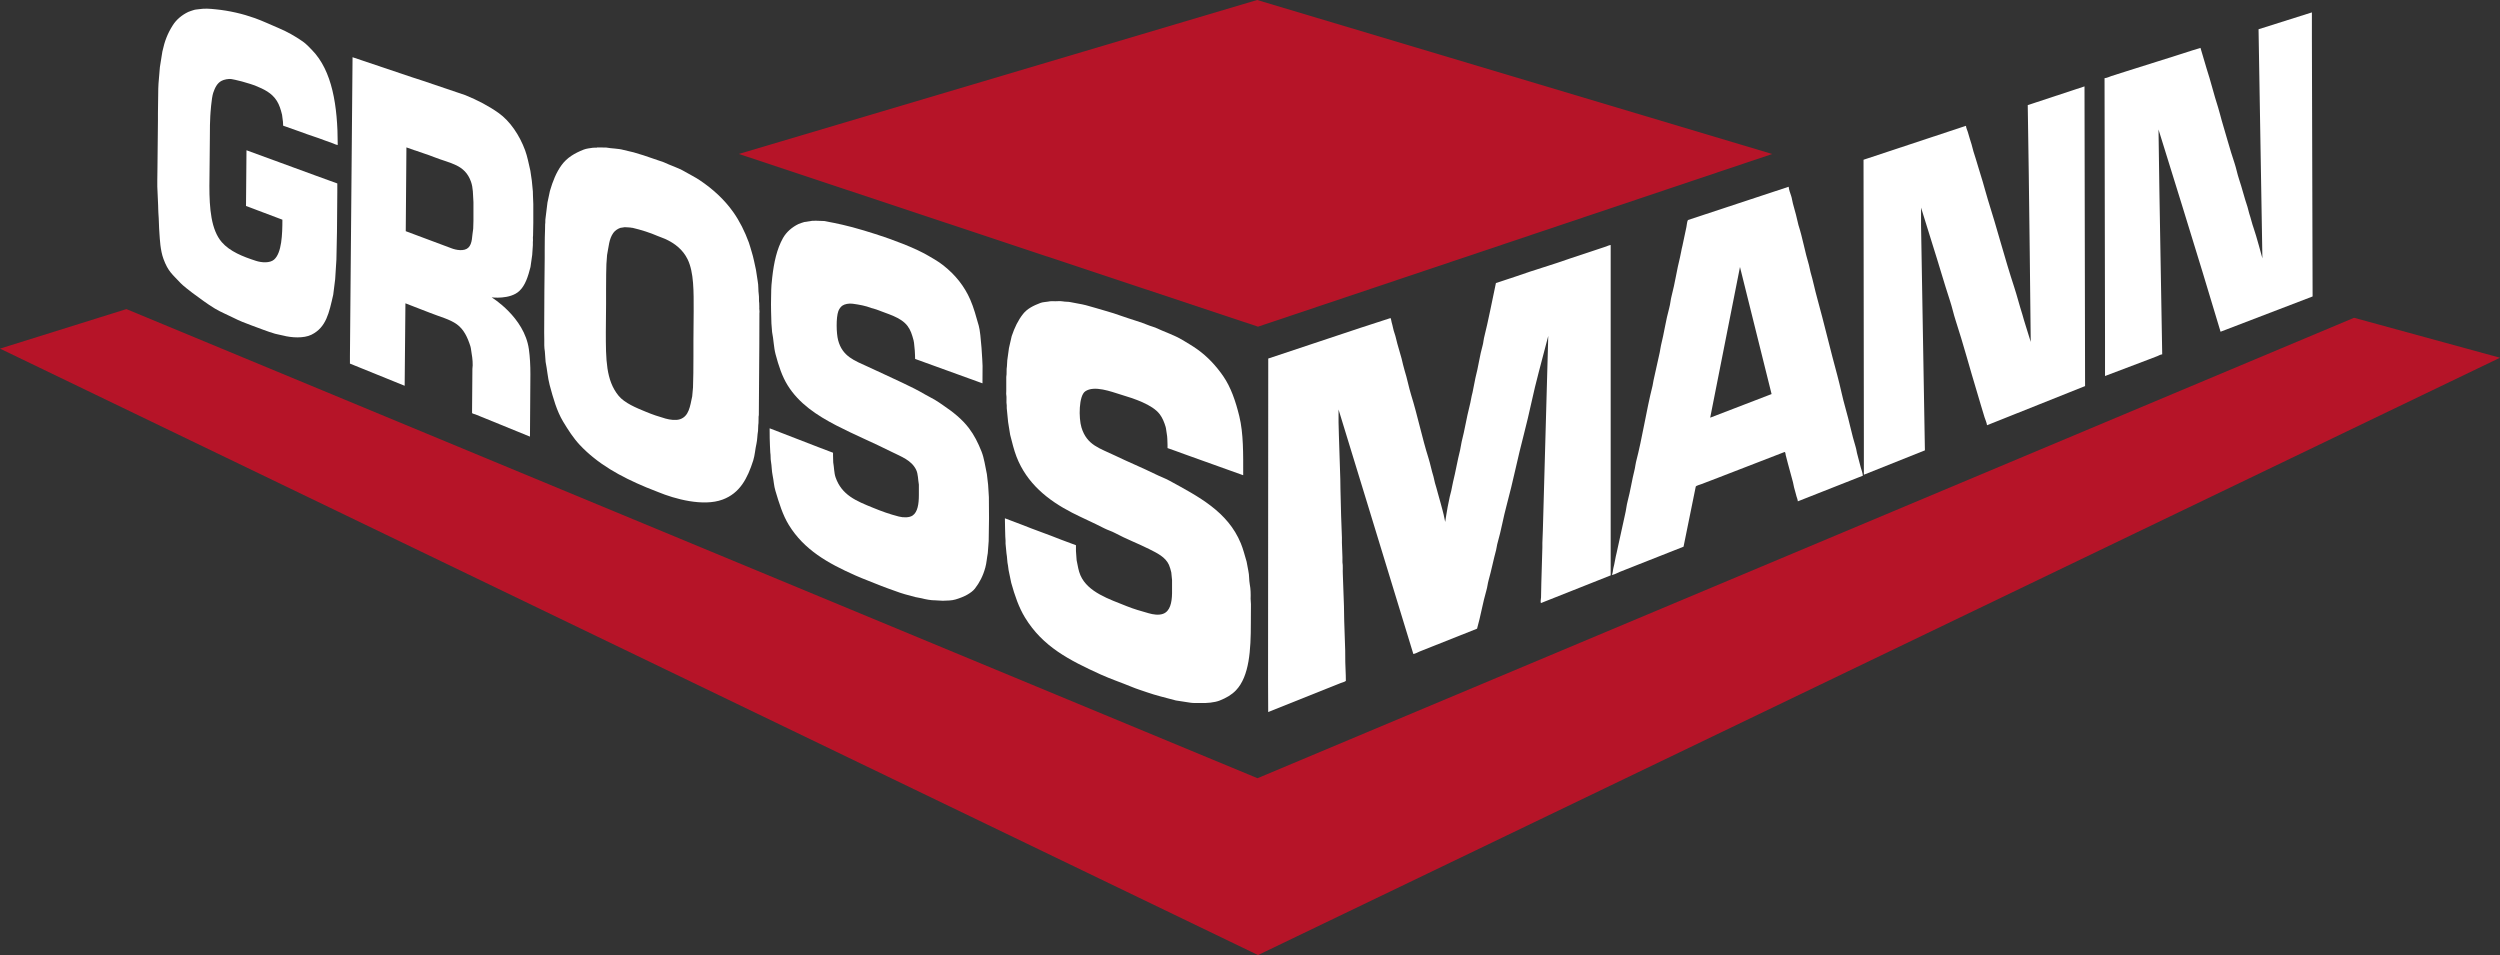
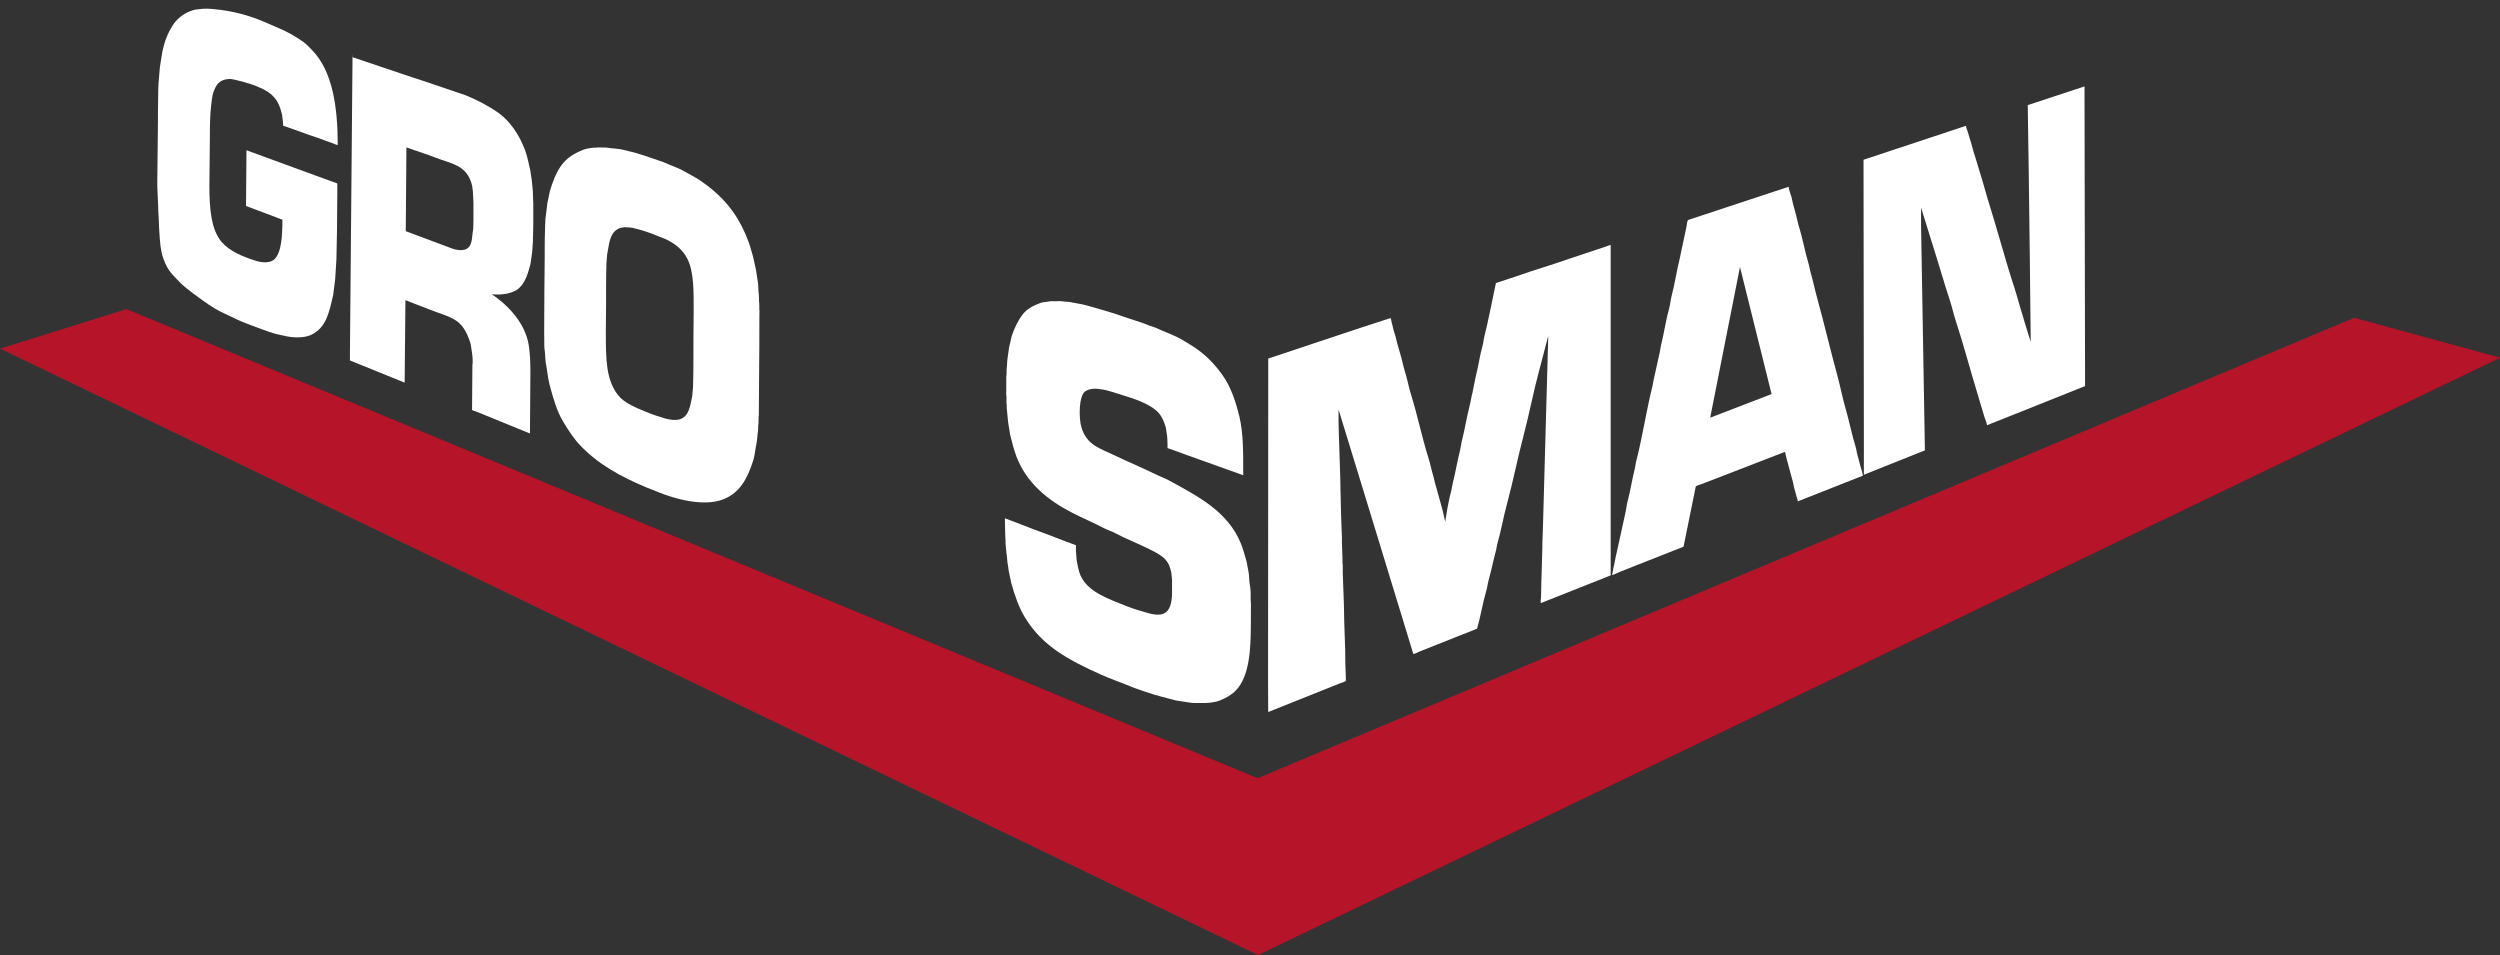
<svg xmlns="http://www.w3.org/2000/svg" id="Ebene_2" data-name="Ebene 2" viewBox="0 0 526.3 201.06">
  <rect x="0" y="0" width="526.3" height="201.06" fill="#333333" stroke="none" />
  <defs>
    <style>
      .cls-1 {
        fill: #fff;
        fill-rule: evenodd;
      }

      .cls-2 {
        fill: #b61428;
      }
    </style>
  </defs>
  <g id="Ebene_1-2" data-name="Ebene 1">
    <g>
      <g>
-         <path class="cls-1" d="M463.25,10.1s.26.94.4,1.35c.33.97.55,1.99.87,2.94.9,2.73,1.55,5.52,2.43,8.21.31.95.48,1.83.77,2.78.9,2.94,1.69,6.01,2.68,8.92.39,1.16.58,2.28.97,3.44.64,1.89,1.12,3.92,1.77,5.81.12.47.24.93.37,1.4.35,1.02.57,2.09.95,3.14.52,1.45,1.82,6.3,1.82,6.3,0,0-.54-32.91-.81-48.22,0,0,.01-.02.03-.02,3.73-1.18,7.46-2.36,11.2-3.54v5.1c.05,18.23.1,36.47.15,54.7-6.46,2.48-12.92,4.95-19.39,7.43v-.05c-4.21-14.22-13.05-42.53-13.05-42.53,0,0,.13,8.78.19,13.17.19,11.38.4,22.77.59,34.15,0,0-.01.02-.02.02-.35.03-.68.24-.97.36-.72.28-1.42.53-2.11.81-2.99,1.13-5.96,2.26-8.94,3.39v-7.26c-.03-18.48-.06-36.96-.1-55.44.49-.04,1.01-.3,1.44-.45,1-.32,1.99-.63,2.98-.95,3.51-1.11,7.01-2.21,10.53-3.32,1.17-.37,2.33-.74,3.49-1.12.54-.18,1.77-.54,1.77-.54Z" />
        <path class="cls-1" d="M71.05,30.51c-.34-.03-.67-.22-.96-.33-.56-.22-1.13-.39-1.67-.6-1.69-.66-3.43-1.16-5.1-1.81-1.23-.44-2.47-.87-3.71-1.31,0-.12-.02-.24-.02-.36,0-.15-.02-.3-.02-.45-.06-.49-.13-.99-.19-1.48-.27-1.1-.57-2.1-1.1-2.93-1.05-1.67-2.67-2.45-4.62-3.24-.16-.07-1.5-.52-2.73-.85-1.04-.29-2-.46-2.15-.49-.68-.13-1.66.11-2.1.34-.96.48-1.42,1.46-1.79,2.53-.38,1.11-.6,4.5-.62,4.92-.03.63-.05,1.25-.07,1.88-.01.84-.02,1.69-.02,2.53-.02,1.78-.03,3.56-.05,5.35-.02,1.64-.03,3.27-.05,4.91,0,4.78.36,9.26,2.61,11.86,1.7,1.96,4.47,3.06,7.18,3.93,1.22.4,2.95.51,3.83-.26,1.62-1.41,1.75-5.35,1.75-8.4-2.55-.97-5.1-1.92-7.66-2.89.03-3.9.06-7.81.1-11.71h.05c4.84,1.78,9.68,3.55,14.52,5.32,1.51.55,3.03,1.1,4.55,1.65v1.69c-.02,2.82-.05,5.65-.07,8.47-.03,1.96-.08,3.91-.12,5.87-.09,1.37-.18,2.75-.26,4.13-.14,1.09-.27,2.18-.41,3.27-.87,3.78-1.45,6.87-4.59,8.42-1.62.79-4.17.64-5.96.17-.52-.14-1.14-.22-1.7-.38-1.68-.49-3.29-1.16-4.86-1.72-1.36-.49-2.69-1.02-3.92-1.65-1.32-.67-2.64-1.18-3.88-1.93-1.7-1.03-3.1-2.11-4.76-3.32-.51-.38-2.01-1.55-2.44-2.02-1.76-1.89-2.63-2.42-3.62-5.09-.69-1.86-.77-4.26-.85-5.31-.13-1.66-.1-2.86-.23-4.44-.04-.47-.02-1.08-.05-1.55-.04-.91-.08-1.81-.12-2.72-.12-1.56-.02-3.5-.02-5.22.03-3.28.06-6.57.1-9.85v-1.62c.02-1.73.05-3.45.07-5.18.02-.36.03-.72.05-1.07.1-1.14.19-2.29.29-3.44.15-.96.36-2.31.52-3.26.49-2.28,1.11-3.83,2.19-5.54.76-1.21,1.92-2.17,3.25-2.81.33-.16.79-.27,1.08-.38.38-.15.87-.15,1.24-.21,1.15-.18,2.18-.1,3.44.03,2.87.28,5.74.95,8.28,1.86,1.7.61,3.29,1.38,4.9,2.05,1.88.78,3.6,1.77,5.17,2.86.73.51,1.35,1.18,1.96,1.81,4.24,4.35,5.41,11.68,5.41,20.02Z" />
        <path class="cls-1" d="M438.83,18.21c.04,21.02.08,42.05.12,63.07-6.88,2.75-13.77,5.5-20.64,8.24-.08-.57-.36-1.16-.53-1.69-.56-1.76-1.04-3.53-1.57-5.25-1.53-5.03-2.87-10.1-4.49-15.06-.46-1.39-.73-2.75-1.19-4.14-1.3-3.96-2.38-7.79-3.65-11.76-.5-1.58-2.46-7.91-2.46-7.91,0,0,.01,3.01,0,3.72.27,15.97.53,31.41.81,47.38-4.28,1.71-8.57,3.42-12.85,5.13v-7.98c-.03-19.44-.05-38.89-.07-58.32.01,0,.02-.02.03-.02,7.17-2.38,14.35-4.75,21.52-7.13,0,0,.01.01.02.02.03.43.26.87.38,1.26.28.87.49,1.78.79,2.61.14.5.26,1,.4,1.5.69,2.09,1.28,4.29,1.96,6.39.4,1.28.68,2.52,1.09,3.8,1.93,6.05,3.53,12.29,5.52,18.34.63,1.93,1.12,3.9,1.73,5.8.24.74.4,1.52.66,2.23.21.7,1.1,3.54,1.1,3.54,0,0-.35-34.09-.63-49.85,3.99-1.31,7.97-2.63,11.94-3.94Z" />
-         <path class="cls-1" d="M74.17,12.03c4.18,1.4,8.35,2.81,12.53,4.22.78.25,1.56.51,2.34.76,2.98,1.01,5.96,2.02,8.94,3.03,2.56,1.05,4.86,2.24,6.95,3.72,2.49,1.76,4.45,4.74,5.61,7.86.49,1.34.76,2.81,1.11,4.31.1.7.21,1.4.31,2.11.07.76.14,1.52.22,2.27,0,.29.01.57.02.86.02.59.05,1.18.07,1.78v4c-.01.89-.03,1.78-.05,2.67-.08.44.03.93-.04,1.33v.66c-.05.69-.1,1.38-.14,2.06-.12.85-.24,1.69-.36,2.54-.5,1.95-1.08,3.86-2.34,5.04-1.96,1.85-5.84,1.35-5.84,1.35,0,0,6.89,4.16,7.84,10.91.23,1.66.32,3.37.32,5.26,0,.95-.01,1.9-.02,2.84-.02,3.43-.05,6.85-.07,10.28h-.07c-3.1-1.26-6.19-2.52-9.29-3.79-.72-.3-1.45-.58-2.15-.87-.16-.07-.61-.14-.68-.28v-.6c.01-2.04.03-4.09.05-6.13,0-.86.02-1.72.02-2.58.15-.84,0-2.37-.14-3.08-.12-.59-.12-1.12-.28-1.66-.61-1.92-1.39-3.56-2.84-4.62-1.5-1.1-3.81-1.67-5.65-2.42-1.16-.47-2.36-.89-3.54-1.37-.51-.21-1.65-.64-1.65-.64v.05c-.06,5.77-.11,11.54-.16,17.31-3.84-1.55-7.68-3.11-11.52-4.67v-1.61c.18-20.96.37-41.93.55-62.9ZM87.38,31.66c1.33.49,2.68.88,3.97,1.4,3.45,1.37,6.51,1.54,7.8,5.19.46,1.28.42,2.69.52,4.31v3.91c-.02.56-.03,1.12-.05,1.68-.28,1.53-.12,3.14-1.04,4-.85.8-2.54.52-3.61.09-3.18-1.19-6.37-2.38-9.55-3.57.05-5.88.14-17.64.14-17.64,0,0,1.26.43,1.82.64Z" />
-         <path class="cls-1" d="M171.57,46.46c.65.02,1.3.05,1.95.07.42.09,3.01.52,5.92,1.3,3.26.87,6.9,2.11,7.92,2.48,1.45.52,3.81,1.41,5.79,2.34,1.69.79,3.06,1.65,3.63,1.98.59.34,1.31.84,1.84,1.26,2.55,2.03,4.4,4.36,5.64,7.19.75,1.71,1.22,3.52,1.79,5.5.49,1.71.79,7.86.8,8.45,0,1.22-.01,2.43-.02,3.65h-.05c-4.71-1.7-14.13-5.12-14.13-5.12,0,0-.03-1.53-.07-1.77-.11-.71-.09-1.51-.26-2.16-.33-1.23-.62-2.15-1.27-3.01-1.42-1.88-4.24-2.53-6.59-3.48-.35-.1-.69-.2-1.04-.3-1.19-.47-2.53-.71-3.91-.9-.8-.11-1.7.07-2.17.4-.37.26-.68.7-.85,1.16-.5,1.36-.43,4.65-.05,6.11.9,3.44,3.45,4.3,6.38,5.64,2.39,1.08,4.78,2.24,7.18,3.34,1.64.76,3.32,1.61,4.85,2.51.64.37,1.26.69,1.91,1.04.61.34,1.22.8,1.79,1.18,2.04,1.38,3.97,2.89,5.44,4.83,1.1,1.45,1.91,3.06,2.64,4.9.57,1.44.77,3.1,1.13,4.76.09.75.17,1.5.26,2.25.06.86.11,1.72.16,2.58,0,.35.03,3.35.03,4.45s-.06,4.38-.07,4.83c-.06.84-.12,1.69-.19,2.53-.2,1.03-.25,2.07-.52,3.03-.49,1.79-1.21,3.16-2.19,4.43-.4.51-.99.92-1.57,1.26-.73.42-1.61.76-2.48,1.02-.84.26-1.79.24-2.73.28-.53-.03-1.06-.06-1.58-.09-.85.02-2.09-.22-2.87-.43-.45-.09-.89-.17-1.34-.26-1.44-.37-2.92-.77-4.24-1.28-.97-.37-1.94-.66-2.85-1.04-1.86-.78-3.69-1.42-5.51-2.23-5.82-2.58-10.8-5.4-14.01-10.63-1.29-2.11-2.03-4.55-2.82-7.19-.32-1.05-.35-2.12-.59-3.25-.2-.92-.17-1.94-.35-2.94-.11-.58-.03-1.24-.14-1.87-.03-.47-.05-.94-.07-1.42-.02-.51-.03-1.02-.05-1.54-.01-.7-.02-1.4-.02-2.11h.07c3.38,1.31,6.76,2.62,10.15,3.93,1.05.39,2.09.79,3.13,1.19v.57c.01.49.03.98.04,1.47.19,1.03.17,2.21.5,3.15,1.3,3.73,4.34,4.96,7.87,6.39,1.75.72,3.47,1.35,5.44,1.85.93.24,2.19.27,2.9-.21,1.08-.73,1.32-2.49,1.32-4.31v-2.2c-.19-1.07-.15-2.24-.57-3.11-.97-2.02-3.12-2.77-5.11-3.76-3.85-1.94-7.88-3.61-11.71-5.59-4.1-2.13-7.85-4.6-10.24-8.45-1.17-1.89-1.89-4.1-2.54-6.54-.39-1.48-.4-3.08-.73-4.67-.05-.6-.1-1.2-.14-1.8-.02-.83-.05-1.66-.07-2.49,0-.53-.01-1.06-.02-1.58,0-.43.02-.87.02-1.3,0-.57.02-1.14.03-1.71.01-.33.03-.66.05-1,.05-.53.11-1.07.16-1.61.36-3.21.98-6,2.26-8.29.72-1.28,1.92-2.31,3.27-2.96.38-.18.82-.28,1.22-.42.57-.09,1.13-.18,1.7-.26.13-.02.39.05.54-.02Z" />
+         <path class="cls-1" d="M74.17,12.03c4.18,1.4,8.35,2.81,12.53,4.22.78.25,1.56.51,2.34.76,2.98,1.01,5.96,2.02,8.94,3.03,2.56,1.05,4.86,2.24,6.95,3.72,2.49,1.76,4.45,4.74,5.61,7.86.49,1.34.76,2.81,1.11,4.31.1.7.21,1.4.31,2.11.07.76.14,1.52.22,2.27,0,.29.01.57.02.86.02.59.05,1.18.07,1.78v4c-.01.89-.03,1.78-.05,2.67-.08.44.03.93-.04,1.33c-.05.69-.1,1.38-.14,2.06-.12.85-.24,1.69-.36,2.54-.5,1.95-1.08,3.86-2.34,5.04-1.96,1.85-5.84,1.35-5.84,1.35,0,0,6.89,4.16,7.84,10.91.23,1.66.32,3.37.32,5.26,0,.95-.01,1.9-.02,2.84-.02,3.43-.05,6.85-.07,10.28h-.07c-3.1-1.26-6.19-2.52-9.29-3.79-.72-.3-1.45-.58-2.15-.87-.16-.07-.61-.14-.68-.28v-.6c.01-2.04.03-4.09.05-6.13,0-.86.02-1.72.02-2.58.15-.84,0-2.37-.14-3.08-.12-.59-.12-1.12-.28-1.66-.61-1.92-1.39-3.56-2.84-4.62-1.5-1.1-3.81-1.67-5.65-2.42-1.16-.47-2.36-.89-3.54-1.37-.51-.21-1.65-.64-1.65-.64v.05c-.06,5.77-.11,11.54-.16,17.31-3.84-1.55-7.68-3.11-11.52-4.67v-1.61c.18-20.96.37-41.93.55-62.9ZM87.38,31.66c1.33.49,2.68.88,3.97,1.4,3.45,1.37,6.51,1.54,7.8,5.19.46,1.28.42,2.69.52,4.31v3.91c-.02.56-.03,1.12-.05,1.68-.28,1.53-.12,3.14-1.04,4-.85.8-2.54.52-3.61.09-3.18-1.19-6.37-2.38-9.55-3.57.05-5.88.14-17.64.14-17.64,0,0,1.26.43,1.82.64Z" />
        <path class="cls-1" d="M125.88,31.04c.58,0,1.15.02,1.72.02,1.21.23,2.52.18,3.72.52.68.19,1.38.3,2.07.49,1.37.39,2.75.83,4.05,1.3.76.26,1.52.52,2.28.78,1.47.7,3.08,1.17,4.45,1.98,1.04.61,2.12,1.13,3.11,1.79,2.76,1.85,5.18,4.04,7.09,6.74,1.33,1.88,2.41,4.05,3.27,6.38.24.64.37,1.27.59,1.93.39,1.21.62,2.54.92,3.86.12.78.24,1.57.36,2.35.19.92.09,1.95.23,2.85.09.59-.01,1.23.09,1.81,0,.27.02.53.02.8-.05.41.1.92.02,1.3,0,2.27-.02,4.53-.02,6.8-.02,2.39-.03,4.79-.05,7.18-.02,2.49-.03,4.97-.05,7.46-.02.11-.03.22-.05.33-.04.61.03,1.24-.07,1.79-.01.41-.04.82-.05,1.22-.16.87-.14,1.86-.33,2.68-.28,1.23-.33,2.41-.68,3.53-1.21,3.79-2.81,6.89-6.45,8.24-4.11,1.52-10.08-.14-13.56-1.58-.84-.35-1.69-.65-2.5-.99-5.49-2.29-10.26-4.95-14.01-8.94-1.36-1.46-2.45-3.16-3.51-4.92-1.34-2.24-2.07-4.88-2.83-7.7-.41-1.54-.51-3.2-.85-4.87-.05-.73-.11-1.46-.16-2.19-.14-.75-.14-1.79-.12-2.54,0-.48-.01-.95-.02-1.41.01-2.89.03-5.79.04-8.69.03-2.36.05-4.71.07-7.07v-1.72c0-.84.01-1.68.02-2.52.02-.55.03-1.1.05-1.65,0-.38.02-.77.02-1.16.08-.41,0-.88.09-1.32.13-1.08.27-2.17.4-3.25.17-.82.35-1.63.52-2.45.6-2.07,1.33-3.9,2.45-5.44,1.15-1.58,2.75-2.52,4.66-3.27.58-.23,1.35-.3,2-.4.27-.04.7.06.96-.07ZM133.11,47.95c1.86.44,3.71,1.02,5.36,1.74.54.23,1.04.38,1.56.61,2.05.93,3.72,2.26,4.71,4.26,1.37,2.78,1.29,6.9,1.29,11-.02,2.06-.03,4.13-.05,6.2v3.37c0,1.14-.01,2.29-.02,3.44-.02,1.01-.05,2.01-.07,3.02-.06.62-.11,1.24-.17,1.86-.45,2.09-.68,4.18-2.57,4.81-.88.29-2.1.12-3.04-.14-1.49-.42-2.8-.87-4.12-1.42-2.03-.83-4.5-1.84-5.77-3.39-2.67-3.26-2.68-7.69-2.68-13.4.01-1.98.03-3.95.05-5.93v-3.13c0-1.04.01-2.07.02-3.11.02-.71.04-1.43.05-2.14.05-.64.09-1.27.14-1.91.37-1.85.4-3.37,1.32-4.66.35-.48.87-.84,1.48-1.06.31-.05.62-.09.92-.14.49.05,1.08.02,1.58.14Z" />
        <path class="cls-1" d="M339.08,51.58v69.55c-4.9,1.94-9.8,3.89-14.69,5.83-.12-.25,0-.83.03-1.2.02-.99.05-1.98.06-2.98.08-2.52.15-5.04.22-7.55v-.92c.03-.87.06-1.75.1-2.62.35-13.11,1.14-40.98,1.14-40.98,0,0-1.62,6.19-1.97,7.51-1.17,4.32-1.98,8.72-3.13,13.08-1.31,4.95-2.31,10.08-3.65,15.02-.72,2.63-1.15,5.31-1.9,7.89-.17.55-.19,1.04-.33,1.58-.57,2.09-1,4.33-1.59,6.4-.2.73-.24,1.38-.45,2.08-.77,2.63-1.21,5.43-1.97,8.08-3.09,1.23-6.17,2.46-9.26,3.68-.93.39-1.89.74-2.84,1.13-.41.17-.86.46-1.33.52v-.05c-5.09-16.72-15.73-51.42-15.73-51.42,0,0,0,2.49,0,2.73.03.87.05,1.75.07,2.62.1,3.1.21,6.21.3,9.3,0,.69.01,1.37.03,2.06.05,1.87.1,3.74.14,5.62.06,1.54.11,3.09.17,4.63v1.09c.04,1.02.07,2.03.11,3.05v1.06c.14.77.03,1.72.08,2.5.08,2.25.16,4.51.24,6.75.01,1,.03,2,.05,3,.06,2.09.14,4.19.21,6.28,0,.83.01,1.67.02,2.51.03.92.07,1.84.1,2.76,0,.38.01.77.02,1.16-.11.18-.86.38-1.09.47-.97.4-1.97.77-2.96,1.18-4.11,1.64-8.21,3.28-12.3,4.92,0-2.32-.02-4.63-.03-6.95.02-22.49.03-44.98.04-67.47,6.48-2.15,12.96-4.31,19.43-6.47,2.11-.69,4.2-1.37,6.31-2.05.15.24.14.58.23.87.24.78.35,1.63.64,2.41.24.66.35,1.37.56,2.1.3,1.05.6,2.09.9,3.14.23.88.37,1.68.64,2.53.54,1.68.84,3.41,1.37,5.13,1.36,4.35,2.28,8.95,3.65,13.29.41,1.3.64,2.6,1.04,3.85.11.47.22.94.33,1.41.44,1.39.78,2.91,1.21,4.3.23.78.62,2.37.62,2.37l.32,1.52s.41-2.67.51-3.11c.23-.95.36-1.99.64-2.95.22-.74.3-1.56.5-2.34.55-2.19.93-4.54,1.49-6.73.11-.59.22-1.18.33-1.77.64-2.44,1.03-5.05,1.66-7.49.26-.97.37-1.96.63-2.88.2-1.02.41-2.05.61-3.07.6-2.25.9-4.7,1.54-6.94.14-.5.13-.93.26-1.44.95-3.79,1.68-7.72,2.51-11.57,1.48-.49,2.94-.97,4.41-1.46,3.69-1.32,7.47-2.38,11.18-3.71,1.9-.63,3.79-1.26,5.69-1.89.64-.21,1.28-.43,1.92-.64.3-.11.61-.27.95-.31Z" />
        <path class="cls-1" d="M376.5,39.32h.05c.05.57.32,1.38.52,1.91.19.54.21,1.04.37,1.6.21.79.44,1.58.65,2.38.17.73.35,1.44.52,2.17.88,2.72,1.37,5.66,2.2,8.39.16.53.19,1,.34,1.51.54,1.81.9,3.68,1.42,5.54,1.48,5.36,2.76,10.87,4.23,16.23.63,2.33,1.06,4.63,1.73,6.95.77,2.64,1.3,5.45,2.12,8.08.18.58.21,1.1.39,1.7.27.87.43,1.8.71,2.71.16.5.37,1.09.42,1.65-4.57,1.8-9.13,3.6-13.69,5.4-.02-.35-.18-.71-.27-1.01-.19-.65-.33-1.3-.52-1.91-.12-.4-.12-.75-.24-1.13-.36-1.32-.72-2.65-1.08-3.98-.15-.57-.3-1.13-.44-1.7-.06-.22-.03-.6-.23-.66-4.69,1.81-9.36,3.62-14.03,5.43-1.16.47-2.33.87-3.47,1.33-.25.1-1.13.33-1.21.53-.86,4.22-1.71,8.43-2.57,12.65-3.44,1.36-6.87,2.71-10.31,4.07-1.06.42-2.11.84-3.18,1.26-.47.2-1.04.55-1.59.62v-.04c.21-.4.19-.96.31-1.42.28-1.04.41-2.16.69-3.23.58-2.68,1.17-5.35,1.76-8.02.24-.96.3-1.89.56-2.86.57-2.12.9-4.41,1.44-6.54.15-.56.16-1.07.31-1.65,1.37-5.26,2.15-10.77,3.48-16.05.07-.4.14-.8.22-1.2.4-1.81.81-3.63,1.21-5.45.17-.64.19-1.21.35-1.86.65-2.57,1.02-5.31,1.73-7.86.25-.9.28-1.74.52-2.62.7-2.63,1.08-5.42,1.75-8.05.21-.82.3-1.67.52-2.46.27-1.31.55-2.61.83-3.92.1-.41.12-1.18.33-1.49,7.05-2.33,14.08-4.66,21.13-6.98ZM372.95,82.96l-12.92,4.97,6.27-31.72,6.65,26.74Z" />
        <path class="cls-1" d="M211.55,109.11s2.74,1.02,3.51,1.33c2.75,1.11,5.56,2.06,8.29,3.16,1.06.39,2.1.79,3.16,1.18v1.23c.05.64.1,1.28.14,1.92.24,1.18.39,2.24.81,3.2,1.56,3.55,6.05,5,9.73,6.48,1.51.61,2.97,1.02,4.63,1.49.93.27,2.12.46,3.03.12,1.48-.54,1.86-2.37,1.89-4.34v-2.77c-.05-.54-.11-1.07-.16-1.61-.14-.54-.27-1.08-.48-1.56-.75-1.7-2.54-2.52-4.18-3.35-2.33-1.17-4.87-2.13-7.17-3.37-.76-.41-1.55-.62-2.32-1.02-2.22-1.15-4.53-2.14-6.74-3.27-5.13-2.64-9.52-6.19-11.69-11.77-.56-1.45-.92-3-1.34-4.62-.14-.88-.29-1.77-.43-2.66-.1-.99-.19-1.98-.29-2.96v-.57c-.15-.78.04-1.61-.12-2.44.01-.22.02-.44.02-.67v-2.89c.14-.73,0-1.55.14-2.25.03-.41.05-.82.07-1.23.12-.87.24-1.74.36-2.61.19-.83.38-1.66.57-2.49.62-1.83,1.33-3.32,2.39-4.67.88-1.12,2.2-1.77,3.65-2.32.53-.2,1.04-.18,1.57-.28.26-.05.72-.13,1.01-.1.72.07,1.49-.08,2.12.04.59.12,1.11.04,1.67.17,1.05.24,2.14.36,3.21.64,1.45.38,2.8.82,4.2,1.21,1.12.31,2.19.66,3.25,1.04,1.99.71,4.06,1.27,5.97,2.06.4.13.8.27,1.19.4,1.91.91,3.96,1.55,5.72,2.61,1.06.64,2.14,1.26,3.13,1.97,2.15,1.53,3.95,3.47,5.45,5.64,1.62,2.35,2.61,5.26,3.39,8.44.89,3.65.82,7.94.82,12.4h-.07c-3.99-1.43-7.98-2.86-11.97-4.29-.87-.34-3.89-1.4-3.89-1.4v-.71c-.04-.84-.02-1.65-.17-2.37-.11-.51-.1-.95-.24-1.42-.3-.99-.67-1.88-1.22-2.61-1.55-2.07-5.44-3.32-8.27-4.17-1.92-.58-5.52-1.99-7.43-.66-1.36.95-1.39,5.61-.79,7.59,1.15,3.78,3.86,4.37,7.12,5.95,2.79,1.35,5.72,2.55,8.48,3.91.98.49,1.97.83,2.92,1.35,6.12,3.35,12.28,6.5,15.03,13.19.5,1.21.82,2.52,1.22,3.86.12.64.24,1.28.36,1.92.22.94.12,1.89.31,2.89.18.89.21,2.05.17,2.99.03.39.05.77.07,1.16,0,1.33-.01,2.66-.02,3.99,0,5.65-.31,11.17-3.13,14.13-.93.97-2.06,1.61-3.44,2.16-1.06.42-2.77.57-4.08.52-.6-.03-1.45.04-2.08-.07-1.02-.16-2.04-.32-3.05-.47-2.15-.58-4.18-1.05-6.12-1.73-1.14-.4-2.15-.7-3.2-1.14-2.17-.9-4.35-1.62-6.47-2.58-6.73-3.06-12.24-5.89-15.96-11.98-1.31-2.14-2.17-4.65-2.92-7.35-.18-.89-.37-1.77-.55-2.66-.04-.31-.08-.62-.12-.92-.2-.83-.16-1.75-.33-2.65-.07-.66-.13-1.33-.19-1.99v-.62c-.08-.43-.14-4.72-.14-4.72Z" />
      </g>
      <polygon class="cls-2" points="0 73.39 26.61 65.07 264.73 163.83 495.57 66.9 526.3 75.31 264.84 201.06 0 73.39" />
-       <polygon class="cls-2" points="155.54 32.41 264.84 68.77 373.08 32.42 264.65 0 155.54 32.41" />
    </g>
  </g>
</svg>